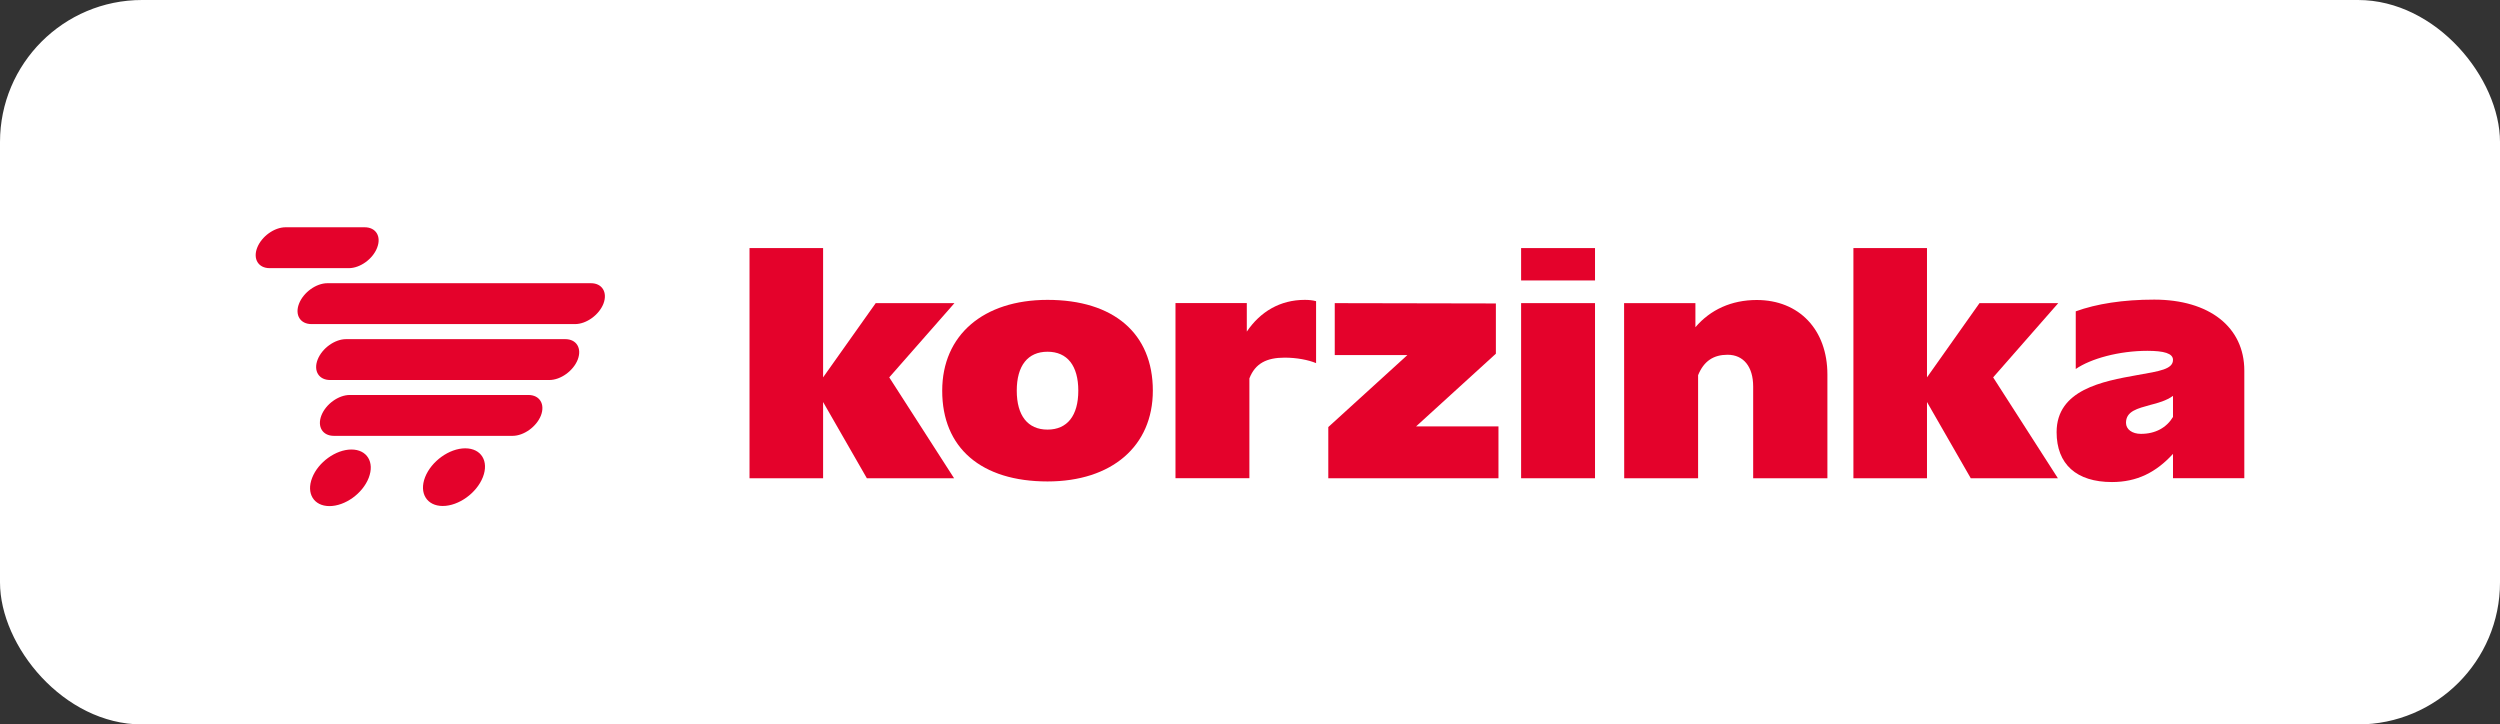
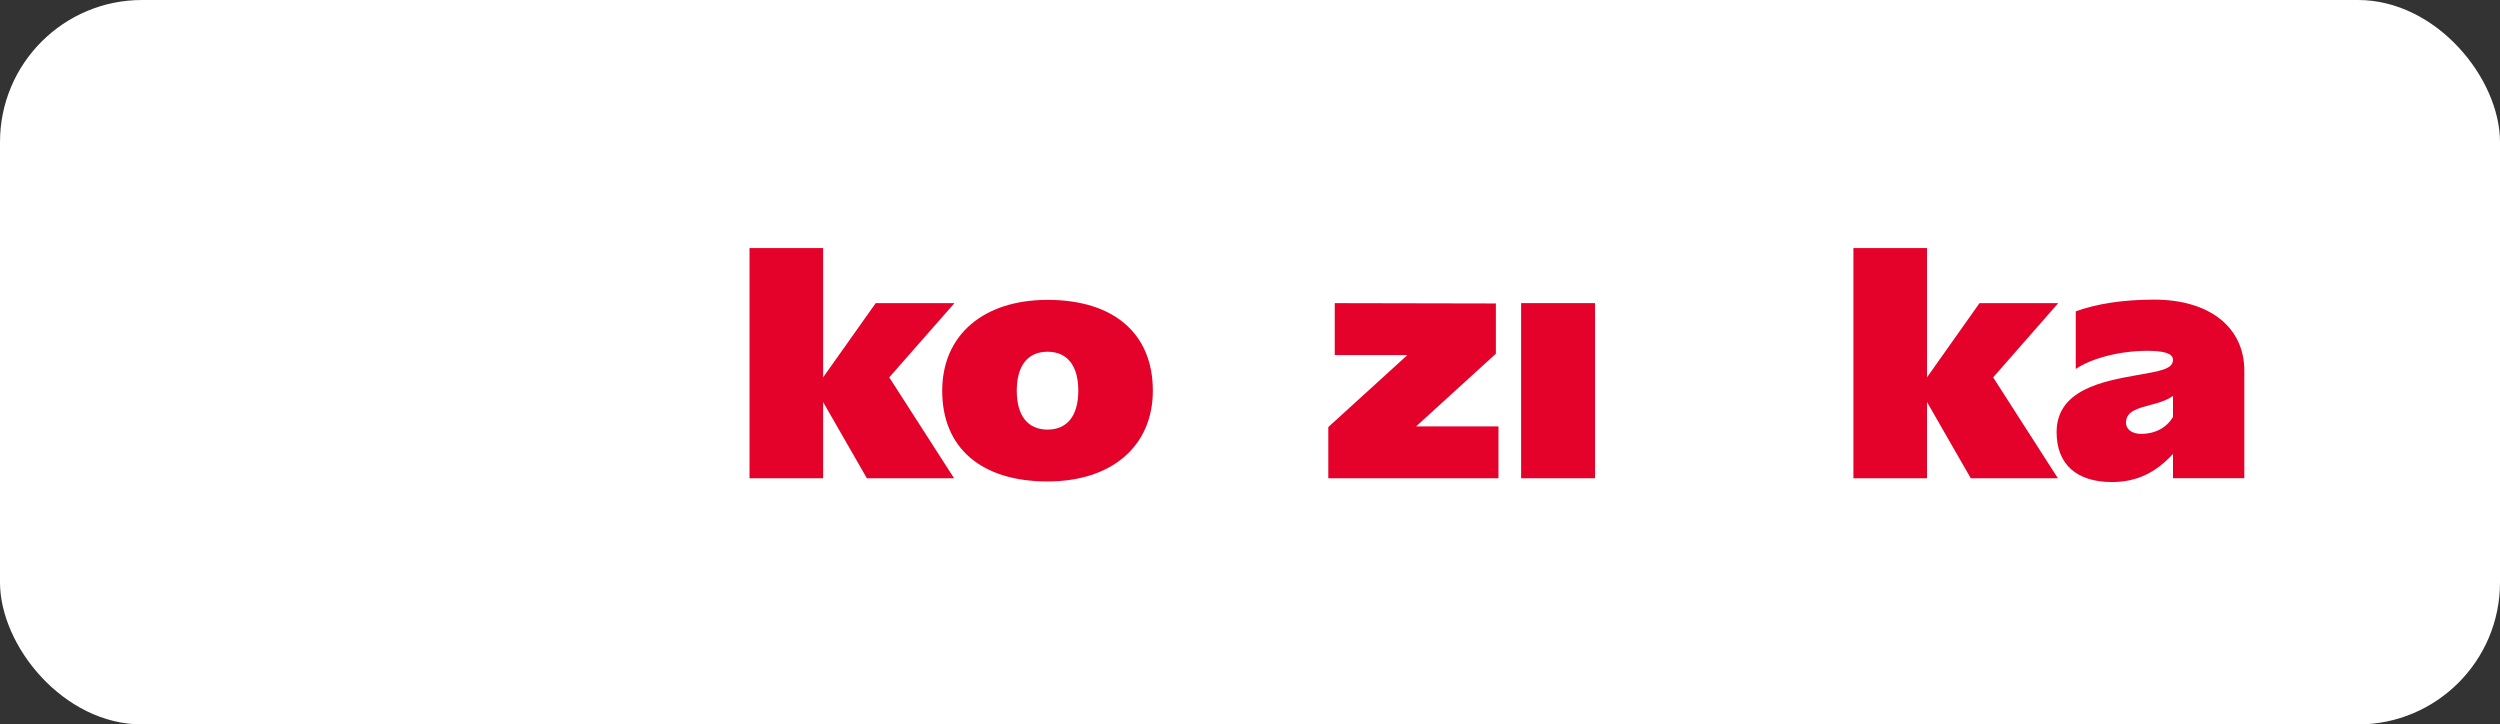
<svg xmlns="http://www.w3.org/2000/svg" width="176" height="51" viewBox="0 0 176 51" fill="none">
  <rect x="0" y="0" width="176" height="51" fill="#333333" stroke="none" />
  <rect width="176" height="51" rx="10" fill="white" />
  <path d="M146.133 25.977C147.186 25.25 149.17 24.698 151.177 24.698C152.343 24.698 152.979 24.879 152.979 25.334C152.979 25.992 152.04 26.129 150.442 26.409C148.026 26.841 144.785 27.439 144.785 30.423C144.785 32.679 146.179 33.936 148.685 33.936C150.442 33.936 151.79 33.255 152.979 31.952V33.664H158V26.091C158 23.031 155.539 21.093 151.654 21.093C149.465 21.093 147.595 21.388 146.133 21.918V25.977ZM149.67 29.764C149.67 28.938 150.495 28.757 151.381 28.507C151.926 28.37 152.502 28.211 152.979 27.87V29.355C152.525 30.105 151.745 30.544 150.722 30.544C150.101 30.544 149.67 30.226 149.67 29.764Z" fill="#E4022B" />
  <path d="M130.48 33.671H135.66V28.302L138.743 33.671H144.877L140.318 26.567L144.899 21.342H139.356L135.66 26.567V17.465H130.48V33.671Z" fill="#E4022B" />
-   <path d="M114.344 33.668H119.546V26.414C119.955 25.406 120.644 24.975 121.621 24.975C122.742 24.975 123.423 25.815 123.423 27.209V33.668H128.649V26.368C128.649 23.218 126.665 21.12 123.673 21.12C121.894 21.12 120.409 21.802 119.357 23.036V21.34H114.336L114.344 33.668Z" fill="#E4022B" />
-   <path d="M107.086 19.744H112.289V17.465H107.086V19.744Z" fill="#E4022B" />
  <path d="M107.086 33.669H112.289V21.34H107.086V33.669Z" fill="#E4022B" />
  <path d="M93.512 33.669H105.492V30.019H99.691L105.31 24.9V21.363L93.966 21.341V24.998H99.078L93.512 30.065V33.669Z" fill="#E4022B" />
-   <path d="M82.754 33.667H87.957V26.64C88.365 25.587 89.168 25.178 90.44 25.178C91.289 25.178 92.106 25.337 92.652 25.564V21.202C92.402 21.134 92.129 21.111 91.856 21.111C90.122 21.111 88.729 21.937 87.775 23.345V21.338H82.754V33.667Z" fill="#E4022B" />
  <path d="M73.746 33.894C78.267 33.894 81.16 31.41 81.16 27.503C81.16 23.466 78.396 21.111 73.746 21.111C69.225 21.111 66.332 23.595 66.332 27.503C66.325 31.539 69.089 33.894 73.746 33.894ZM71.58 27.503C71.58 25.746 72.353 24.762 73.746 24.762C75.139 24.762 75.912 25.746 75.912 27.503C75.912 29.26 75.139 30.244 73.746 30.244C72.353 30.244 71.58 29.26 71.58 27.503Z" fill="#E4022B" />
  <path d="M52.766 33.671H57.946V28.302L61.028 33.671H67.169L62.603 26.567L67.192 21.342H61.649L57.946 26.567V17.465H52.766V33.671Z" fill="#E4022B" />
-   <path d="M26.55 17.439C26.86 16.644 26.467 16 25.672 16H20.105C19.31 16 18.417 16.644 18.106 17.439C17.796 18.234 18.189 18.878 18.985 18.878H24.558C25.353 18.878 26.247 18.234 26.55 17.439ZM24.74 31.646C23.642 31.646 22.4 32.539 21.976 33.637C21.544 34.735 22.09 35.629 23.195 35.629C24.301 35.629 25.535 34.735 25.959 33.637C26.383 32.539 25.838 31.646 24.74 31.646ZM41.605 19.938H23.051C22.256 19.938 21.363 20.582 21.052 21.377C20.741 22.172 21.135 22.816 21.93 22.816H40.484C41.279 22.816 42.173 22.172 42.483 21.377C42.786 20.582 42.392 19.938 41.605 19.938ZM39.795 23.876H24.361C23.566 23.876 22.673 24.52 22.362 25.315C22.052 26.11 22.445 26.753 23.241 26.753H38.674C39.469 26.753 40.363 26.11 40.673 25.315C40.976 24.52 40.59 23.876 39.795 23.876ZM37.197 27.806H24.626C23.831 27.806 22.938 28.45 22.627 29.245C22.317 30.04 22.71 30.684 23.506 30.684H36.084C36.879 30.684 37.773 30.04 38.084 29.245C38.386 28.45 37.993 27.806 37.197 27.806ZM33.994 33.592C33.555 34.713 32.29 35.621 31.169 35.621C30.049 35.621 29.488 34.713 29.927 33.592C30.367 32.471 31.631 31.562 32.752 31.562C33.88 31.562 34.433 32.471 33.994 33.592Z" fill="#E4022B" />
</svg>